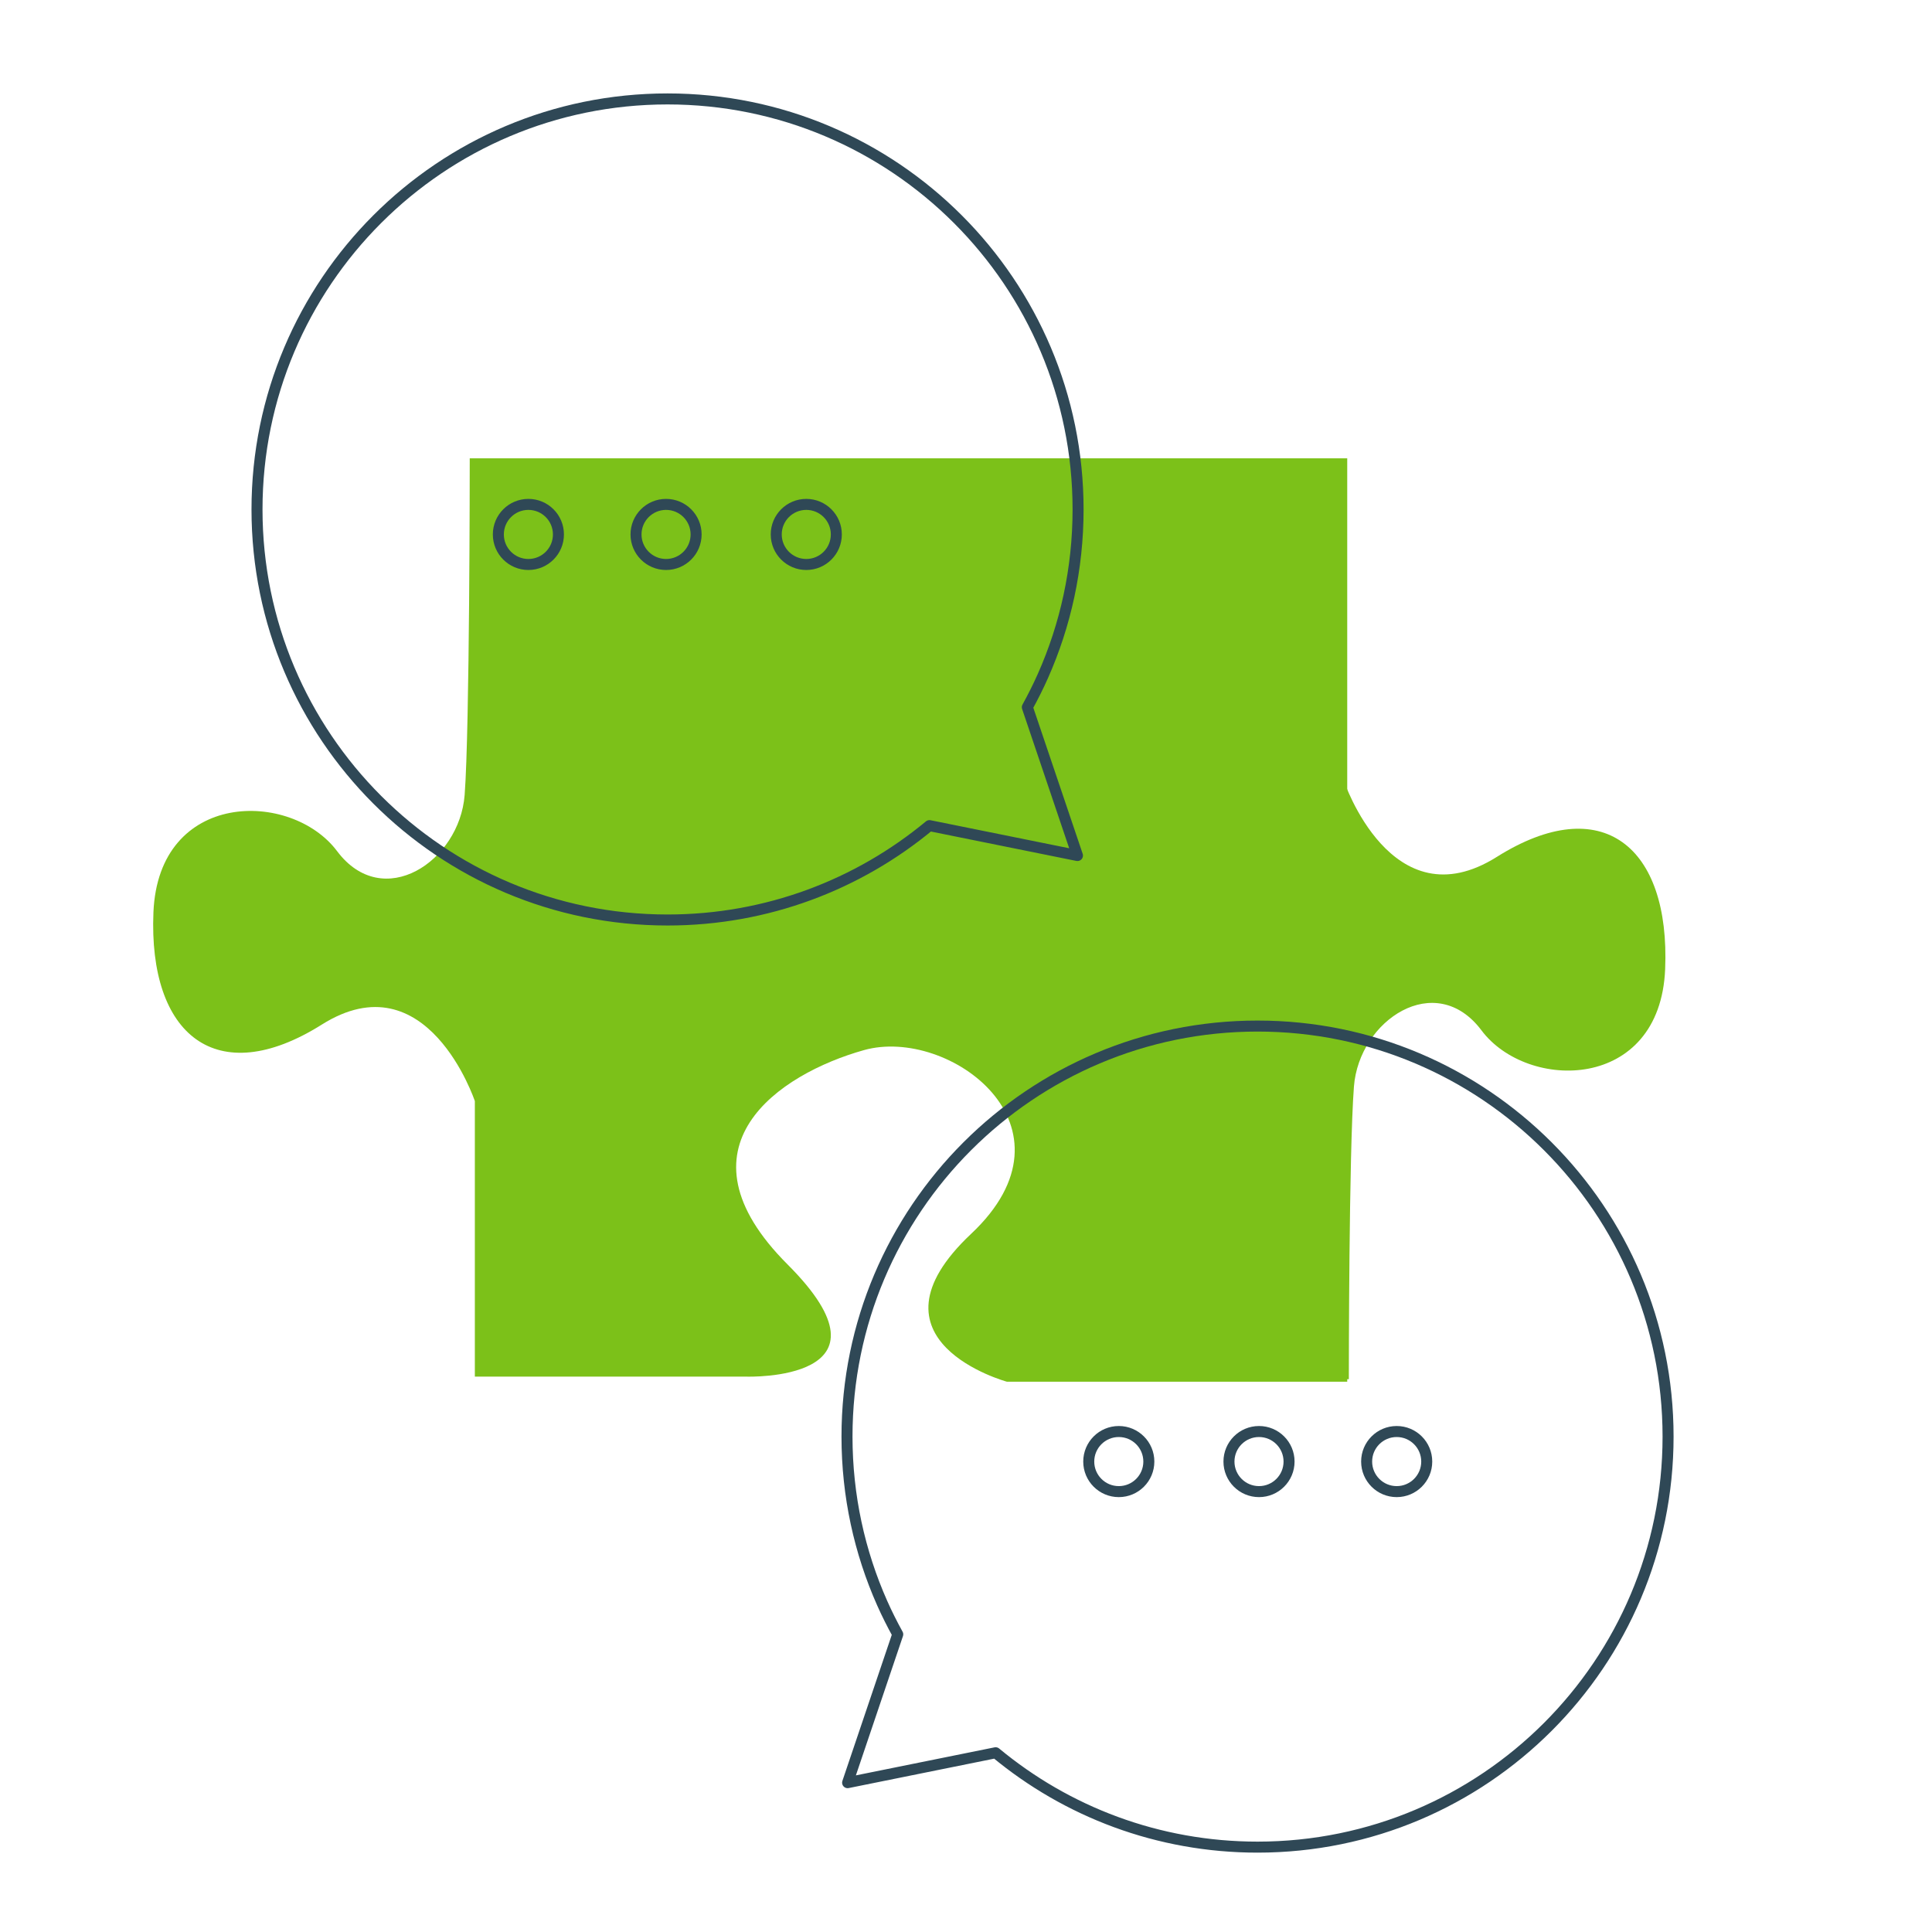
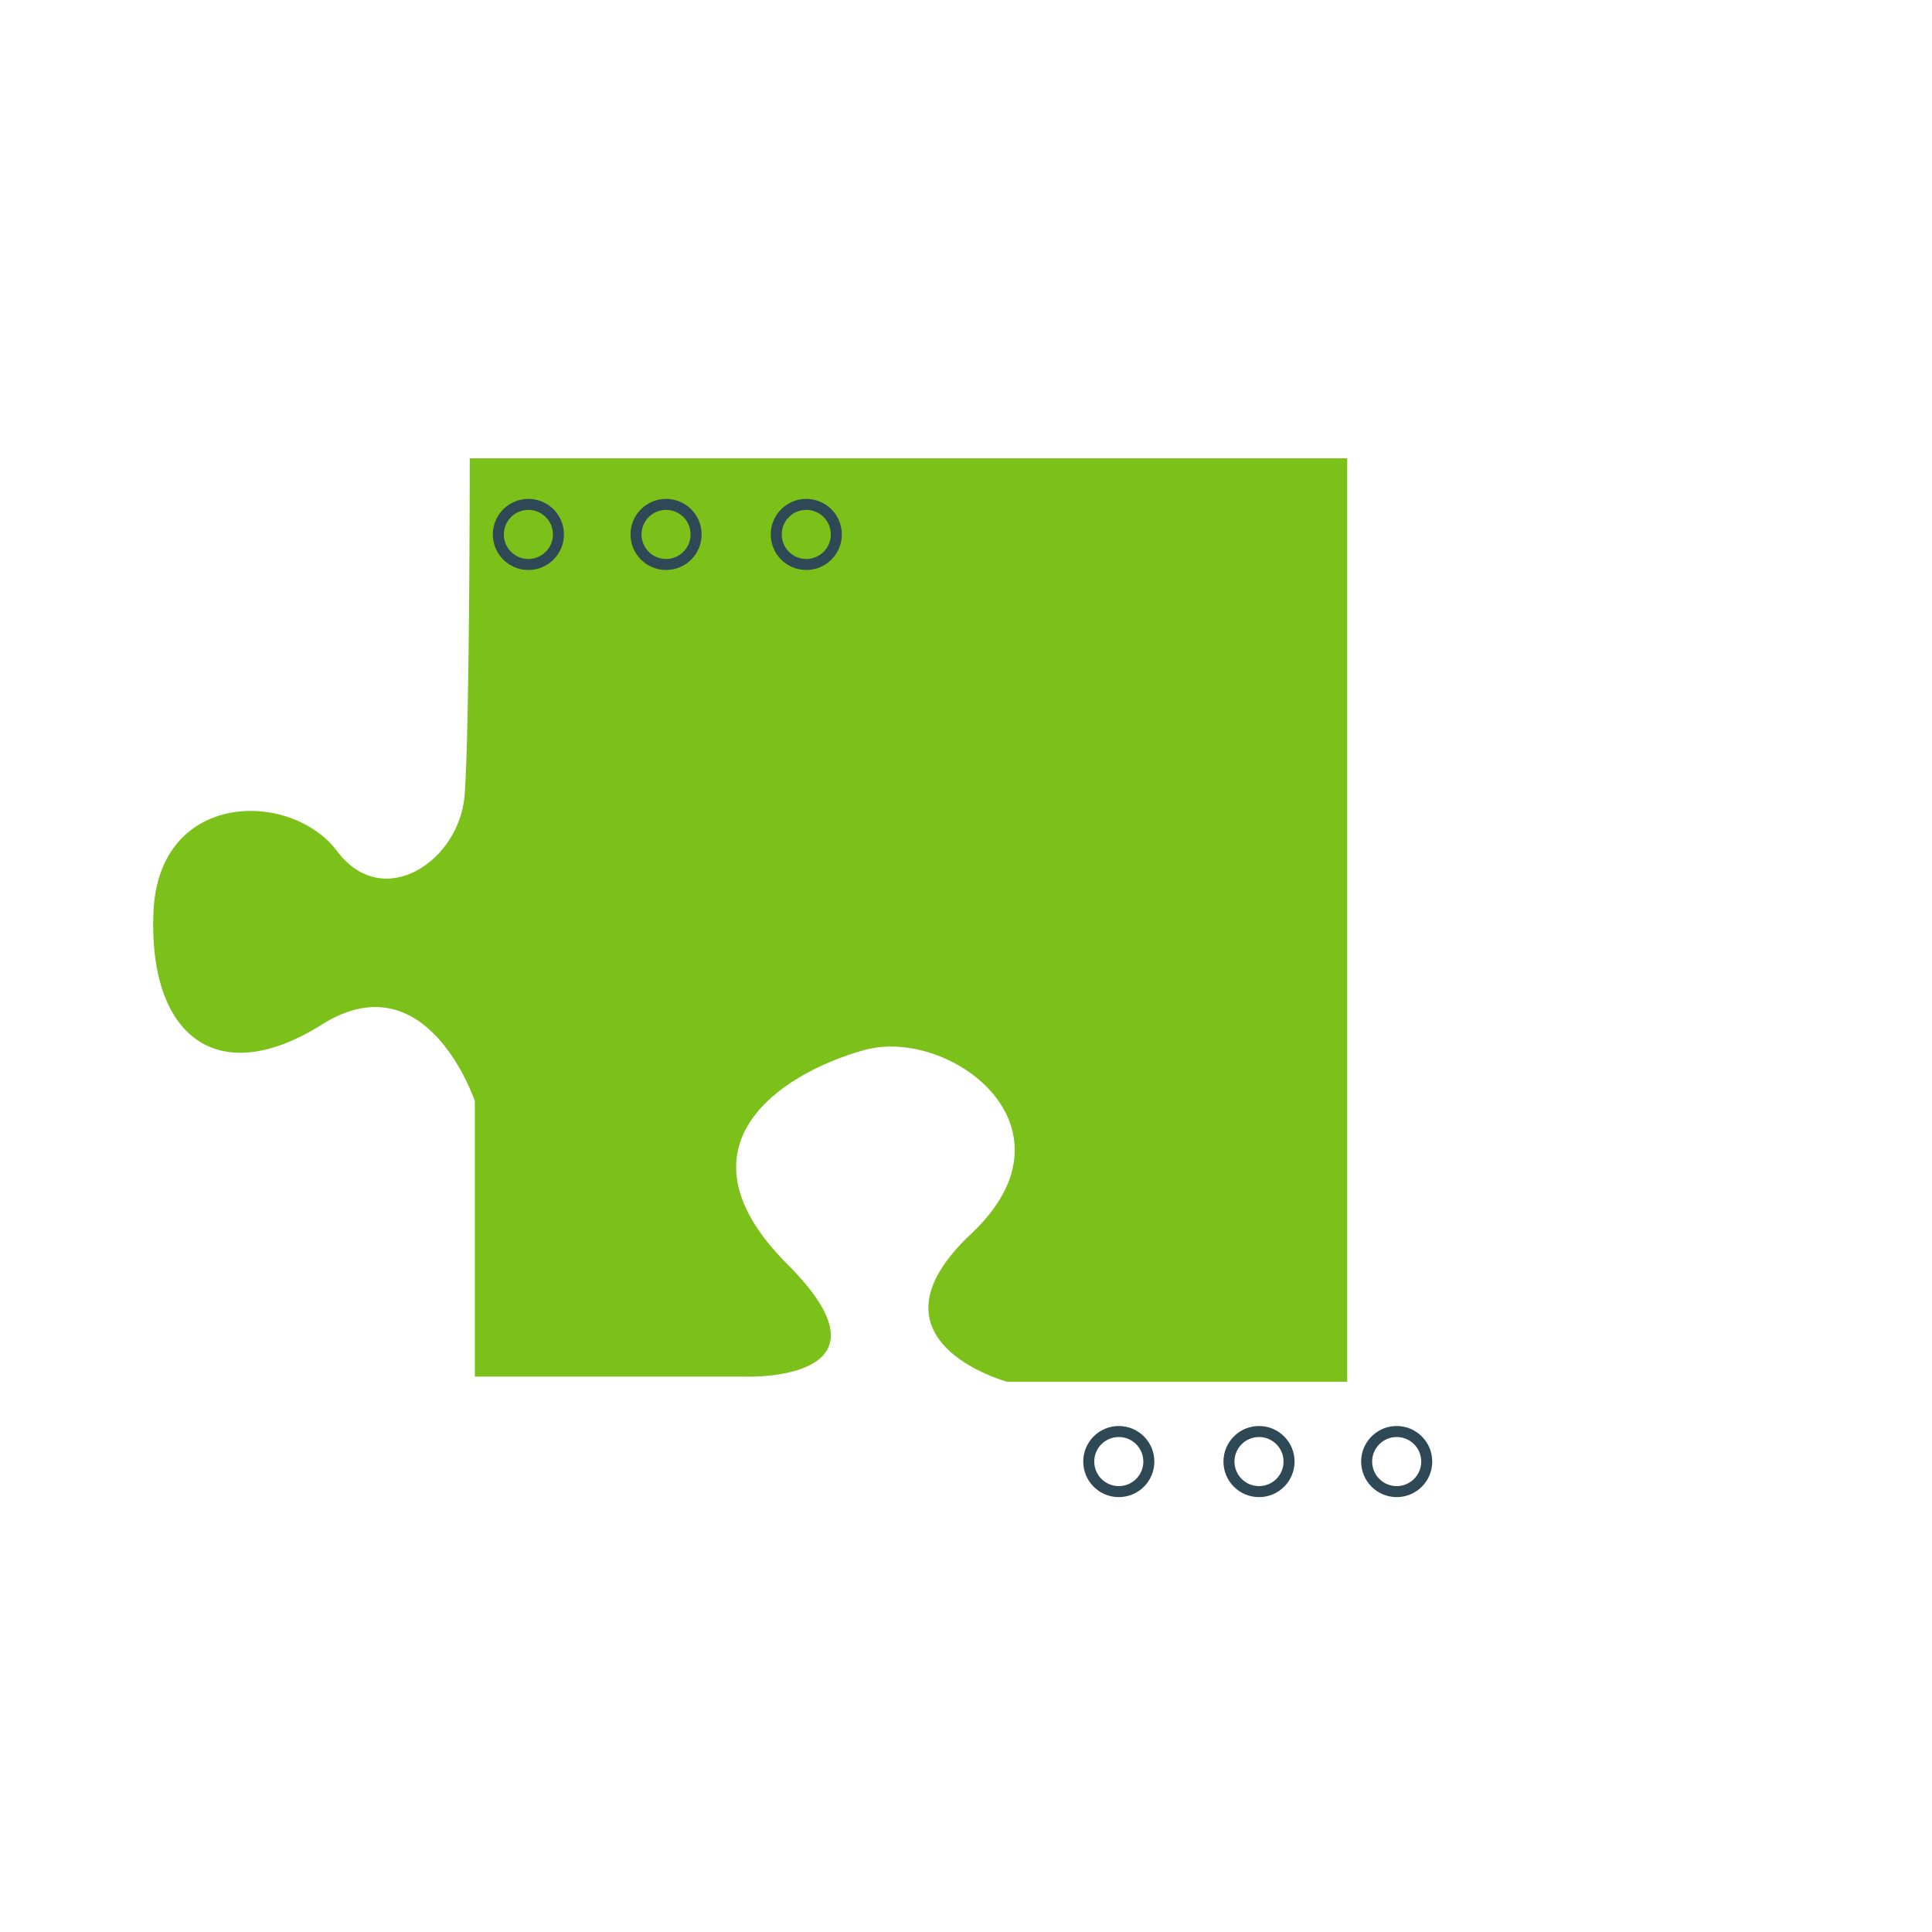
<svg xmlns="http://www.w3.org/2000/svg" width="351" height="351" viewBox="0 0 351 351" fill="none">
  <path d="M85.34 83.264H244.761V251.025H182.93C182.93 251.025 155.742 243.615 176.443 224.148C197.141 204.681 172.424 186.458 156.976 190.778C141.528 195.105 121.757 208.392 143.073 229.712C164.392 251.025 135.66 250.102 135.66 250.102H86.269V200.047C86.269 200.047 77.616 174.099 58.463 186.144C39.304 198.195 26.946 188.003 27.875 165.754C28.801 143.511 52.899 143.511 61.242 154.633C69.584 165.754 83.488 156.486 84.414 144.435C85.34 132.391 85.34 83.88 85.34 83.88" fill="#7CC119" />
-   <path d="M271.931 155.683C252.778 167.727 244.125 141.78 244.125 141.78V83.725H222.738V250.563H245.054V249.948C245.054 249.948 245.054 209.438 245.98 197.393C246.906 185.342 260.809 176.074 269.152 187.195C277.495 198.316 301.593 198.316 302.519 176.074C303.448 153.825 291.09 143.632 271.931 155.683Z" fill="#7CC119" />
-   <path fill-rule="evenodd" clip-rule="evenodd" d="M121.277 17.973C162.469 17.973 195.862 51.366 195.862 92.558C195.862 103.329 193.579 113.567 189.47 122.814C188.609 124.751 187.659 126.638 186.642 128.484L195.75 155.432L168.858 149.996C155.945 160.705 139.363 167.143 121.277 167.143C80.085 167.143 46.692 133.75 46.692 92.558C46.692 51.366 80.085 17.973 121.277 17.973Z" stroke="#2F4856" stroke-width="2" stroke-linecap="round" stroke-linejoin="round" />
  <path d="M95.996 102.554C99.011 102.554 101.455 100.11 101.455 97.095C101.455 94.08 99.011 91.636 95.996 91.636C92.981 91.636 90.537 94.08 90.537 97.095C90.537 100.11 92.981 102.554 95.996 102.554Z" stroke="#2F4856" stroke-width="2" stroke-linecap="round" stroke-linejoin="round" />
  <path d="M121.009 102.554C124.024 102.554 126.468 100.11 126.468 97.095C126.468 94.08 124.024 91.636 121.009 91.636C117.994 91.636 115.55 94.08 115.55 97.095C115.55 100.11 117.994 102.554 121.009 102.554Z" stroke="#2F4856" stroke-width="2" stroke-linecap="round" stroke-linejoin="round" />
  <path d="M146.483 102.554C149.498 102.554 151.942 100.11 151.942 97.095C151.942 94.08 149.498 91.636 146.483 91.636C143.468 91.636 141.024 94.08 141.024 97.095C141.024 100.11 143.468 102.554 146.483 102.554Z" stroke="#2F4856" stroke-width="2" stroke-linecap="round" stroke-linejoin="round" />
-   <path fill-rule="evenodd" clip-rule="evenodd" d="M228.465 186.411C187.273 186.411 153.88 219.804 153.88 260.996C153.88 271.767 156.163 282.005 160.272 291.252C161.133 293.189 162.083 295.076 163.1 296.922L153.992 323.87L180.884 318.434C193.797 329.143 210.379 335.581 228.465 335.581C269.657 335.581 303.05 302.188 303.05 260.996C303.05 219.804 269.657 186.411 228.465 186.411Z" stroke="#2F4856" stroke-width="2" stroke-linecap="round" stroke-linejoin="round" />
  <path d="M253.746 270.992C256.761 270.992 259.205 268.548 259.205 265.533C259.205 262.518 256.761 260.074 253.746 260.074C250.731 260.074 248.287 262.518 248.287 265.533C248.287 268.548 250.731 270.992 253.746 270.992Z" stroke="#2F4856" stroke-width="2" stroke-linecap="round" stroke-linejoin="round" />
  <path d="M228.733 270.992C231.748 270.992 234.192 268.548 234.192 265.533C234.192 262.518 231.748 260.074 228.733 260.074C225.718 260.074 223.274 262.518 223.274 265.533C223.274 268.548 225.718 270.992 228.733 270.992Z" stroke="#2F4856" stroke-width="2" stroke-linecap="round" stroke-linejoin="round" />
  <path d="M203.259 270.992C206.274 270.992 208.718 268.548 208.718 265.533C208.718 262.518 206.274 260.074 203.259 260.074C200.244 260.074 197.8 262.518 197.8 265.533C197.8 268.548 200.244 270.992 203.259 270.992Z" stroke="#2F4856" stroke-width="2" stroke-linecap="round" stroke-linejoin="round" />
</svg>